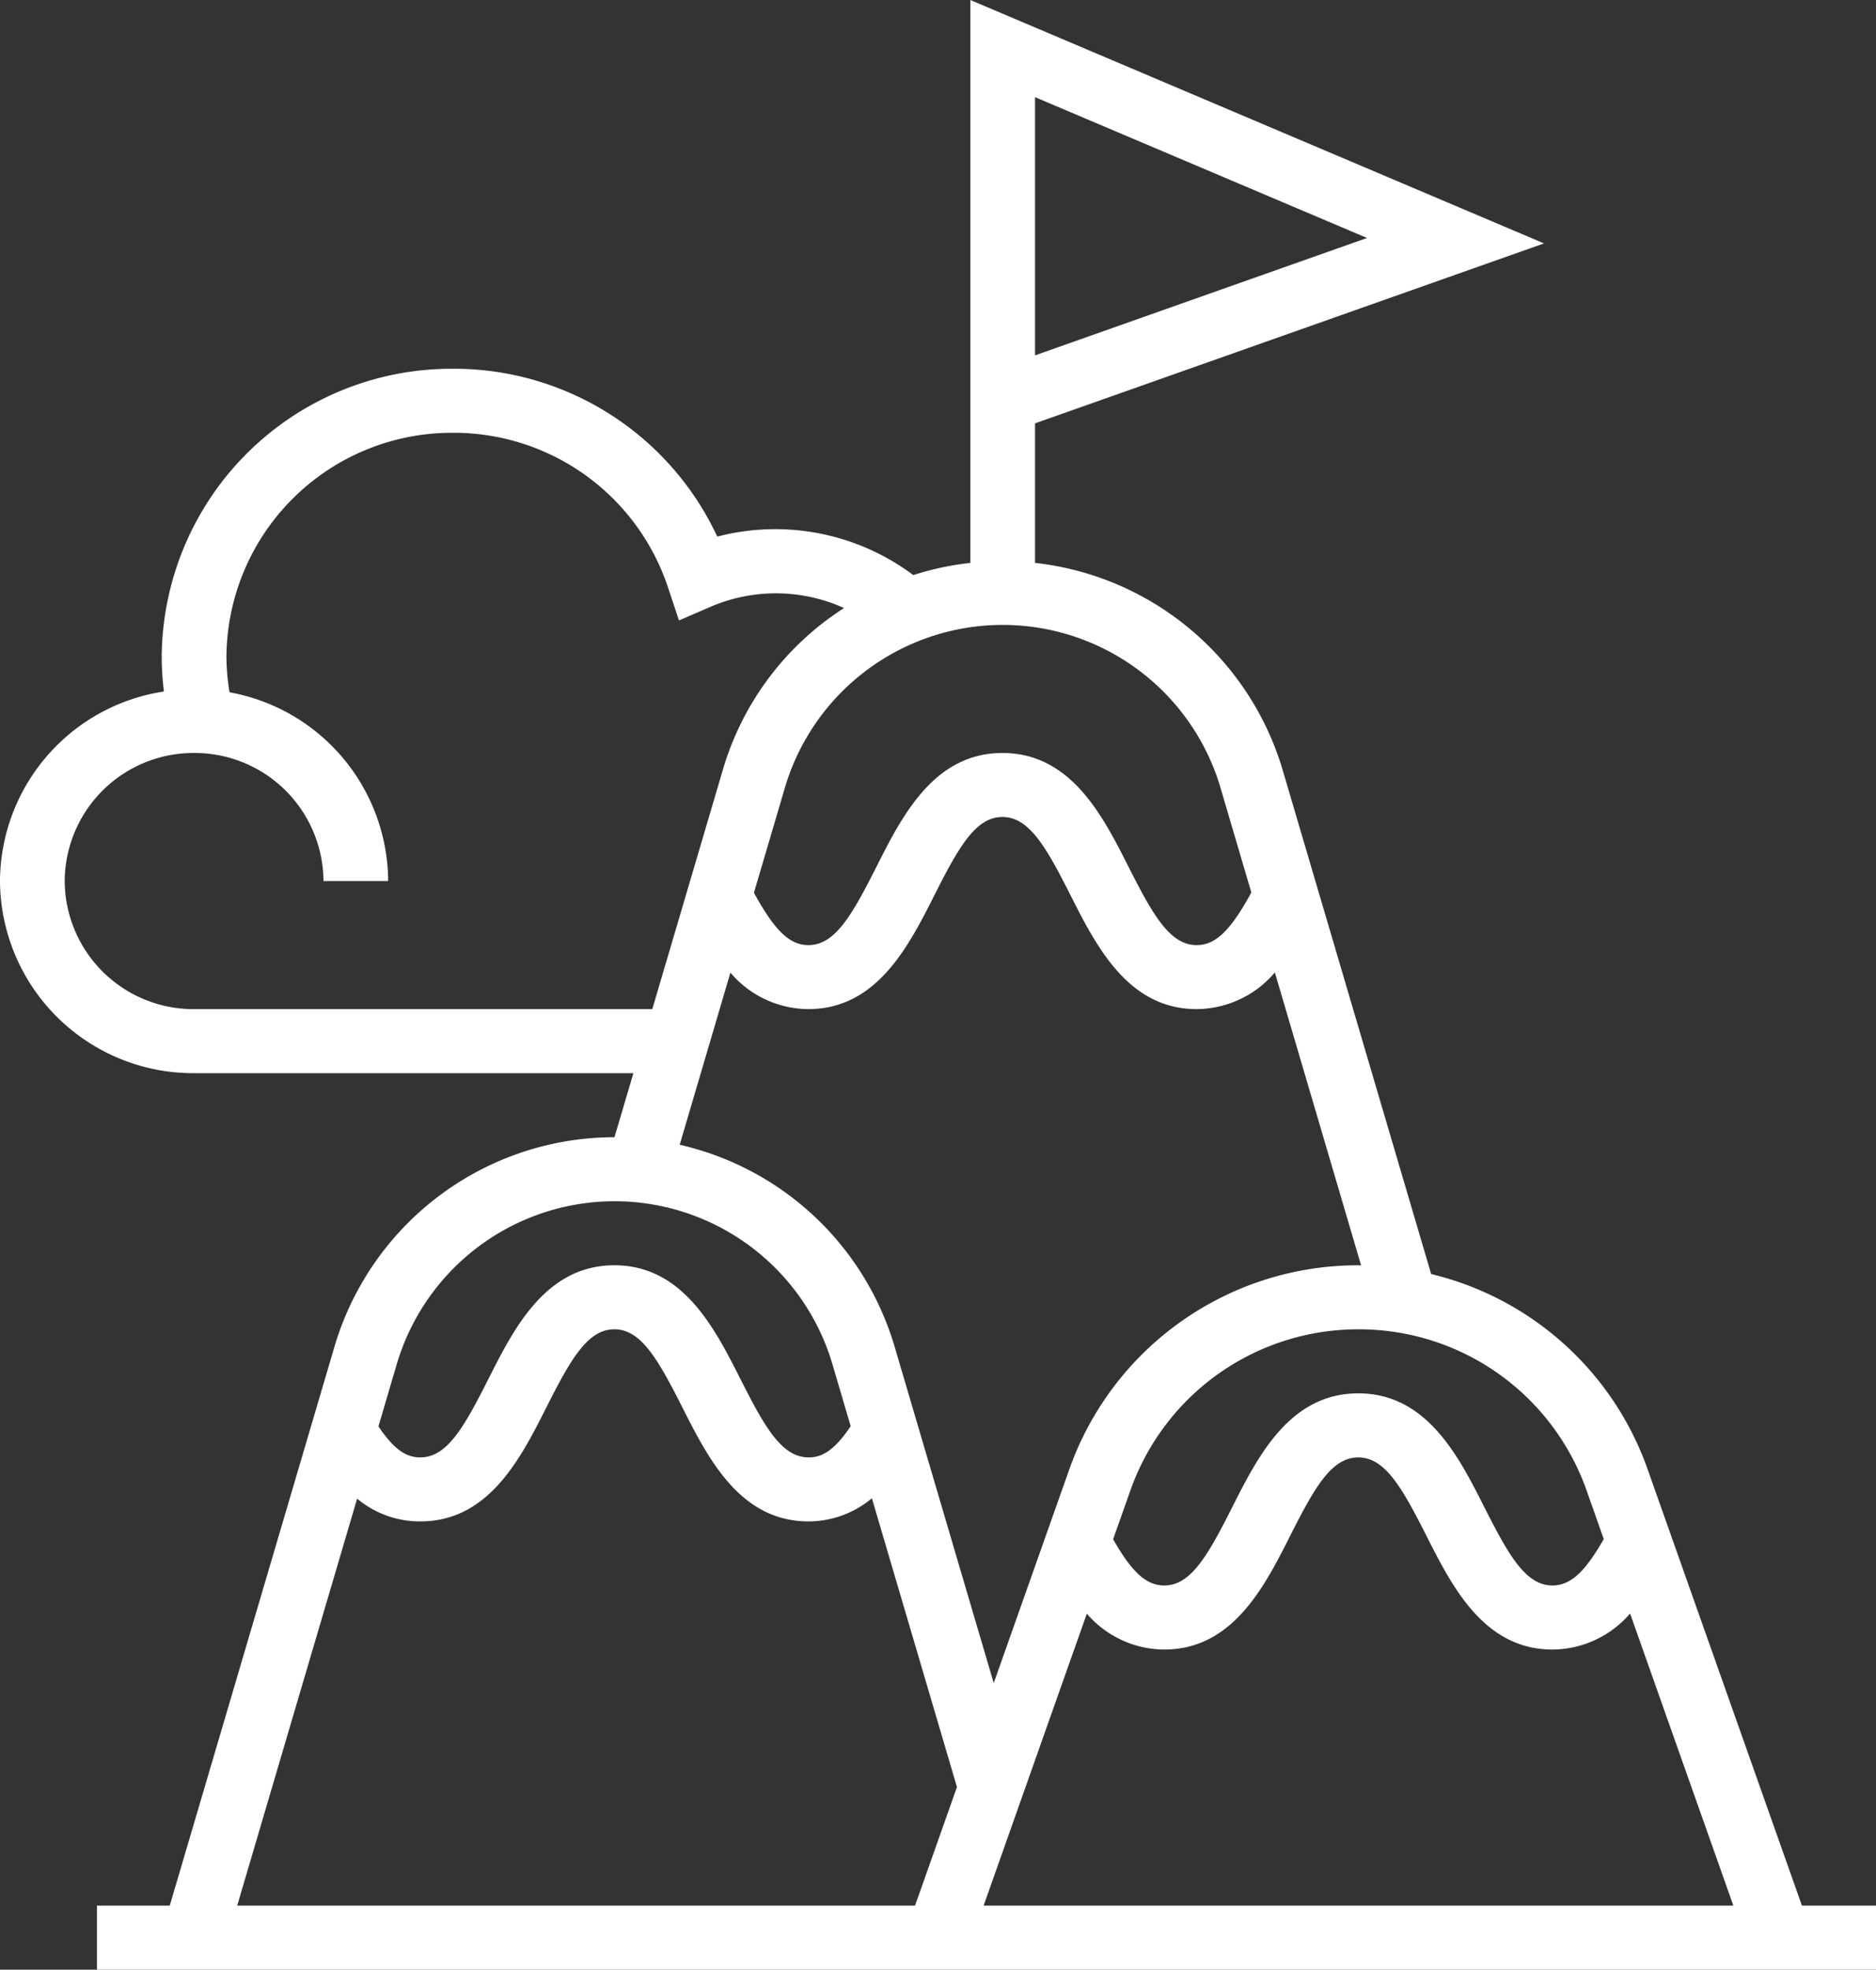
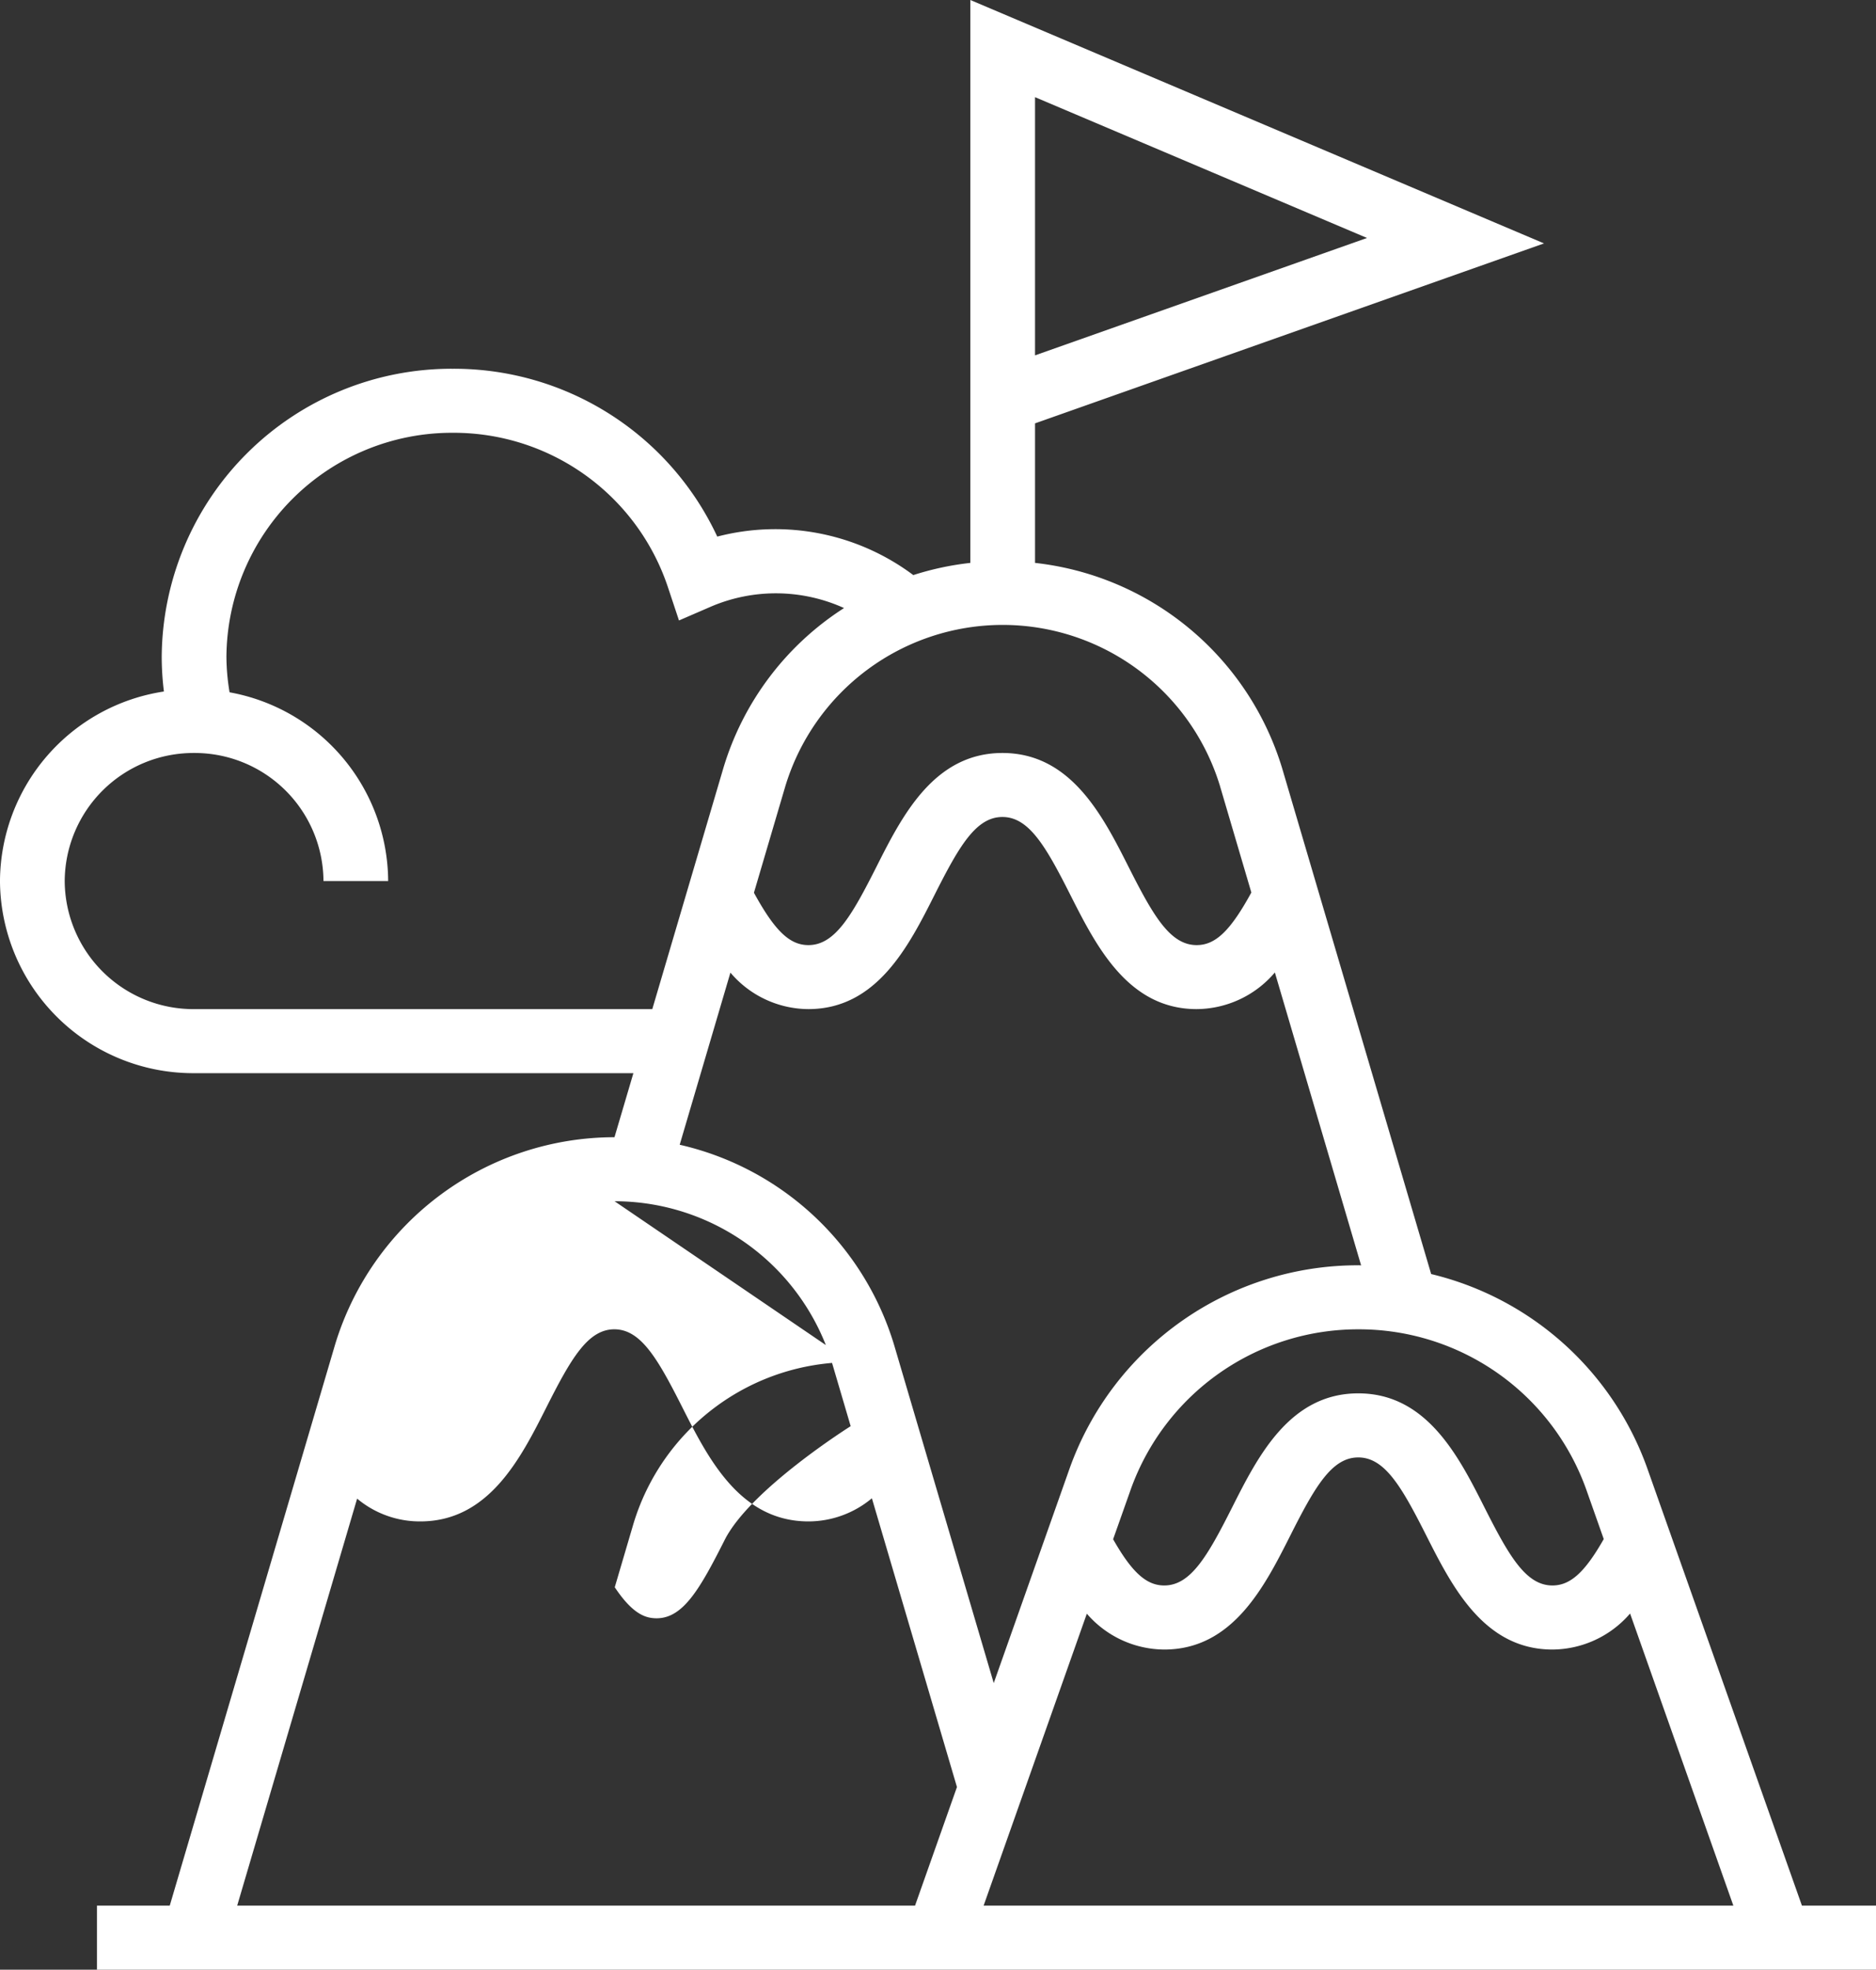
<svg xmlns="http://www.w3.org/2000/svg" width="158.789" height="166.639" viewBox="0 0 158.789 166.639">
  <rect x="0" y="0" width="158.789" height="166.639" fill="#333333" stroke="none" />
  <defs>
    <style>.a{fill:#fff;}</style>
  </defs>
-   <path class="a" d="M7.761,6.914A25.829,25.829,0,0,0-10.524-9.5L-23.136-52.285A24.7,24.7,0,0,0-44.053-69.664V-81.469L-.972-96.693l-48.556-20.593v47.622a24.6,24.6,0,0,0-4.828,1.031A19.506,19.506,0,0,0-70.95-71.889a24.594,24.594,0,0,0-22.383-14.2,24.537,24.537,0,0,0-24.64,24.38,24.087,24.087,0,0,0,.186,2.925,16.319,16.319,0,0,0-13.875,16.037,16.357,16.357,0,0,0,16.426,16.253h37.187l-1.6,5.418A24.73,24.73,0,0,0-103.3-3.527l-13.993,47.461h-6.16v5.419H27.128V43.934H20.859Zm-51.814-115.98,28.1,11.913-28.1,9.931Zm4.384,128.3a8.721,8.721,0,0,0,6.552,3.034c5.795,0,8.495-5.337,10.66-9.625,2.08-4.122,3.511-6.628,5.763-6.628s3.684,2.505,5.768,6.628c2.171,4.288,4.868,9.625,10.669,9.625A8.744,8.744,0,0,0,6.313,19.22l8.742,24.715H-48.406ZM2.593,8.7l1.491,4.221c-1.606,2.828-2.836,3.926-4.342,3.926-2.253,0-3.685-2.507-5.768-6.629C-8.193,5.93-10.893.594-16.694.594s-8.5,5.336-10.664,9.624c-2.081,4.122-3.51,6.629-5.76,6.629-1.5,0-2.725-1.092-4.326-3.911l1.5-4.236A20.433,20.433,0,0,1-16.675-4.824,20.427,20.427,0,0,1,2.593,8.7M-16.675-10.241A25.908,25.908,0,0,0-41.115,6.914l-6.434,18.192-8.44-28.632A24.685,24.685,0,0,0-74.13-20.438L-69.837-35a8.714,8.714,0,0,0,6.6,3.086c5.795,0,8.495-5.337,10.66-9.625,2.08-4.124,3.511-6.628,5.763-6.628s3.684,2.5,5.768,6.628c2.172,4.288,4.868,9.625,10.669,9.625a8.75,8.75,0,0,0,6.623-3.1l7.3,24.78c-.076,0-.154-.011-.23-.011M-28.393-50.765l2.649,8.987c-1.774,3.246-3.038,4.449-4.63,4.449-2.253,0-3.685-2.507-5.768-6.629-2.168-4.289-4.868-9.624-10.669-9.624s-8.5,5.335-10.664,9.624c-2.081,4.122-3.51,6.629-5.76,6.629-1.585,0-2.845-1.2-4.611-4.43l2.655-9.006a19.236,19.236,0,0,1,18.4-13.652,19.236,19.236,0,0,1,18.4,13.652m-86.842,18.853a10.9,10.9,0,0,1-10.951-10.835,10.9,10.9,0,0,1,10.951-10.835,10.9,10.9,0,0,1,10.952,10.835h5.475A16.32,16.32,0,0,0-112.23-58.716a18.834,18.834,0,0,1-.266-2.993A19.089,19.089,0,0,1-93.332-80.671a19.106,19.106,0,0,1,18.2,13.046l.942,2.831,2.759-1.194a13.985,13.985,0,0,1,11.212.144,24.4,24.4,0,0,0-10.221,13.56l-6.01,20.373Zm35.591,16.253a19.239,19.239,0,0,1,18.4,13.652l1.584,5.377c-1.522,2.286-2.611,2.641-3.564,2.641-2.253,0-3.685-2.507-5.768-6.629-2.168-4.288-4.868-9.624-10.669-9.624s-8.5,5.336-10.664,9.624c-2.081,4.122-3.51,6.629-5.76,6.629-.948,0-2.032-.358-3.545-2.625l1.589-5.393a19.238,19.238,0,0,1,18.4-13.652M-101.433,9.5a8.264,8.264,0,0,0,5.348,1.928c5.795,0,8.495-5.337,10.66-9.625,2.08-4.122,3.511-6.628,5.763-6.628s3.684,2.505,5.768,6.628c2.171,4.288,4.868,9.625,10.669,9.625A8.384,8.384,0,0,0-57.862,9.47l7.2,24.431L-54.21,43.934h-57.375Z" transform="translate(131.661 117.286)" />
+   <path class="a" d="M7.761,6.914A25.829,25.829,0,0,0-10.524-9.5L-23.136-52.285A24.7,24.7,0,0,0-44.053-69.664V-81.469L-.972-96.693l-48.556-20.593v47.622a24.6,24.6,0,0,0-4.828,1.031A19.506,19.506,0,0,0-70.95-71.889a24.594,24.594,0,0,0-22.383-14.2,24.537,24.537,0,0,0-24.64,24.38,24.087,24.087,0,0,0,.186,2.925,16.319,16.319,0,0,0-13.875,16.037,16.357,16.357,0,0,0,16.426,16.253h37.187l-1.6,5.418A24.73,24.73,0,0,0-103.3-3.527l-13.993,47.461h-6.16v5.419H27.128V43.934H20.859Zm-51.814-115.98,28.1,11.913-28.1,9.931Zm4.384,128.3a8.721,8.721,0,0,0,6.552,3.034c5.795,0,8.495-5.337,10.66-9.625,2.08-4.122,3.511-6.628,5.763-6.628s3.684,2.505,5.768,6.628c2.171,4.288,4.868,9.625,10.669,9.625A8.744,8.744,0,0,0,6.313,19.22l8.742,24.715H-48.406ZM2.593,8.7l1.491,4.221c-1.606,2.828-2.836,3.926-4.342,3.926-2.253,0-3.685-2.507-5.768-6.629C-8.193,5.93-10.893.594-16.694.594s-8.5,5.336-10.664,9.624c-2.081,4.122-3.51,6.629-5.76,6.629-1.5,0-2.725-1.092-4.326-3.911l1.5-4.236A20.433,20.433,0,0,1-16.675-4.824,20.427,20.427,0,0,1,2.593,8.7M-16.675-10.241A25.908,25.908,0,0,0-41.115,6.914l-6.434,18.192-8.44-28.632A24.685,24.685,0,0,0-74.13-20.438L-69.837-35a8.714,8.714,0,0,0,6.6,3.086c5.795,0,8.495-5.337,10.66-9.625,2.08-4.124,3.511-6.628,5.763-6.628s3.684,2.5,5.768,6.628c2.172,4.288,4.868,9.625,10.669,9.625a8.75,8.75,0,0,0,6.623-3.1l7.3,24.78c-.076,0-.154-.011-.23-.011M-28.393-50.765l2.649,8.987c-1.774,3.246-3.038,4.449-4.63,4.449-2.253,0-3.685-2.507-5.768-6.629-2.168-4.289-4.868-9.624-10.669-9.624s-8.5,5.335-10.664,9.624c-2.081,4.122-3.51,6.629-5.76,6.629-1.585,0-2.845-1.2-4.611-4.43l2.655-9.006a19.236,19.236,0,0,1,18.4-13.652,19.236,19.236,0,0,1,18.4,13.652m-86.842,18.853a10.9,10.9,0,0,1-10.951-10.835,10.9,10.9,0,0,1,10.951-10.835,10.9,10.9,0,0,1,10.952,10.835h5.475A16.32,16.32,0,0,0-112.23-58.716a18.834,18.834,0,0,1-.266-2.993A19.089,19.089,0,0,1-93.332-80.671a19.106,19.106,0,0,1,18.2,13.046l.942,2.831,2.759-1.194a13.985,13.985,0,0,1,11.212.144,24.4,24.4,0,0,0-10.221,13.56l-6.01,20.373Zm35.591,16.253a19.239,19.239,0,0,1,18.4,13.652l1.584,5.377s-8.5,5.336-10.664,9.624c-2.081,4.122-3.51,6.629-5.76,6.629-.948,0-2.032-.358-3.545-2.625l1.589-5.393a19.238,19.238,0,0,1,18.4-13.652M-101.433,9.5a8.264,8.264,0,0,0,5.348,1.928c5.795,0,8.495-5.337,10.66-9.625,2.08-4.122,3.511-6.628,5.763-6.628s3.684,2.505,5.768,6.628c2.171,4.288,4.868,9.625,10.669,9.625A8.384,8.384,0,0,0-57.862,9.47l7.2,24.431L-54.21,43.934h-57.375Z" transform="translate(131.661 117.286)" />
</svg>